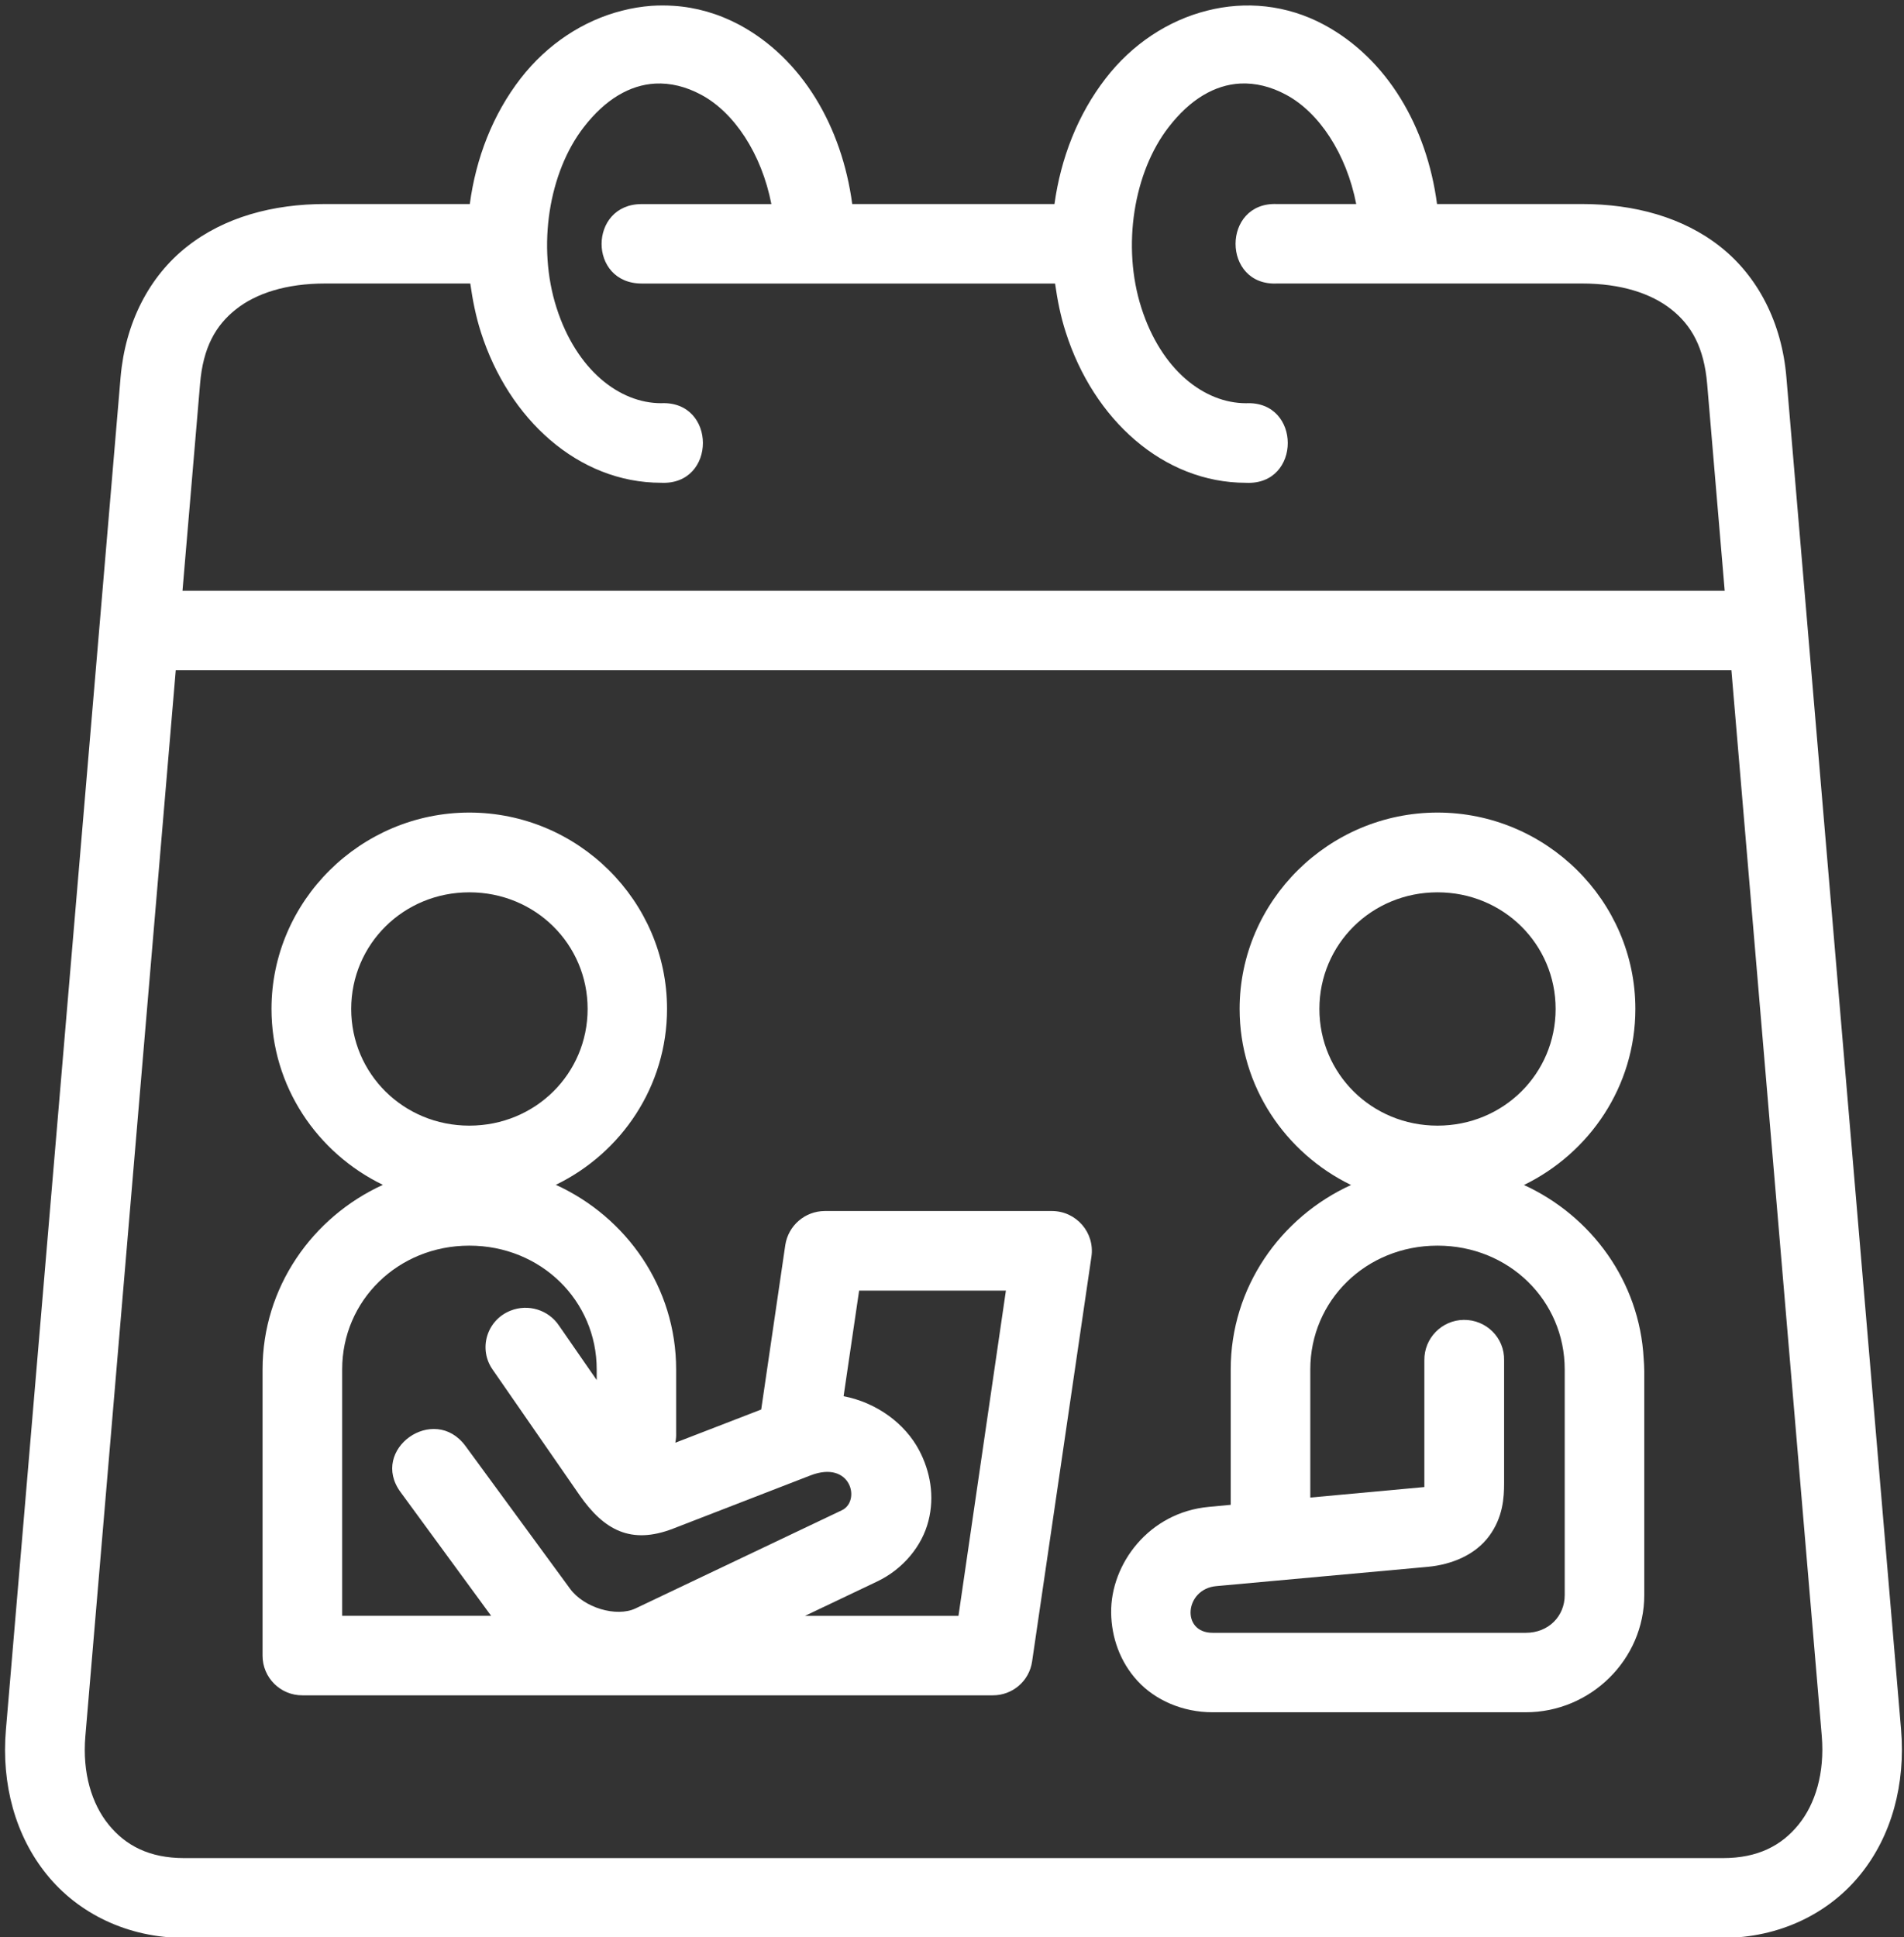
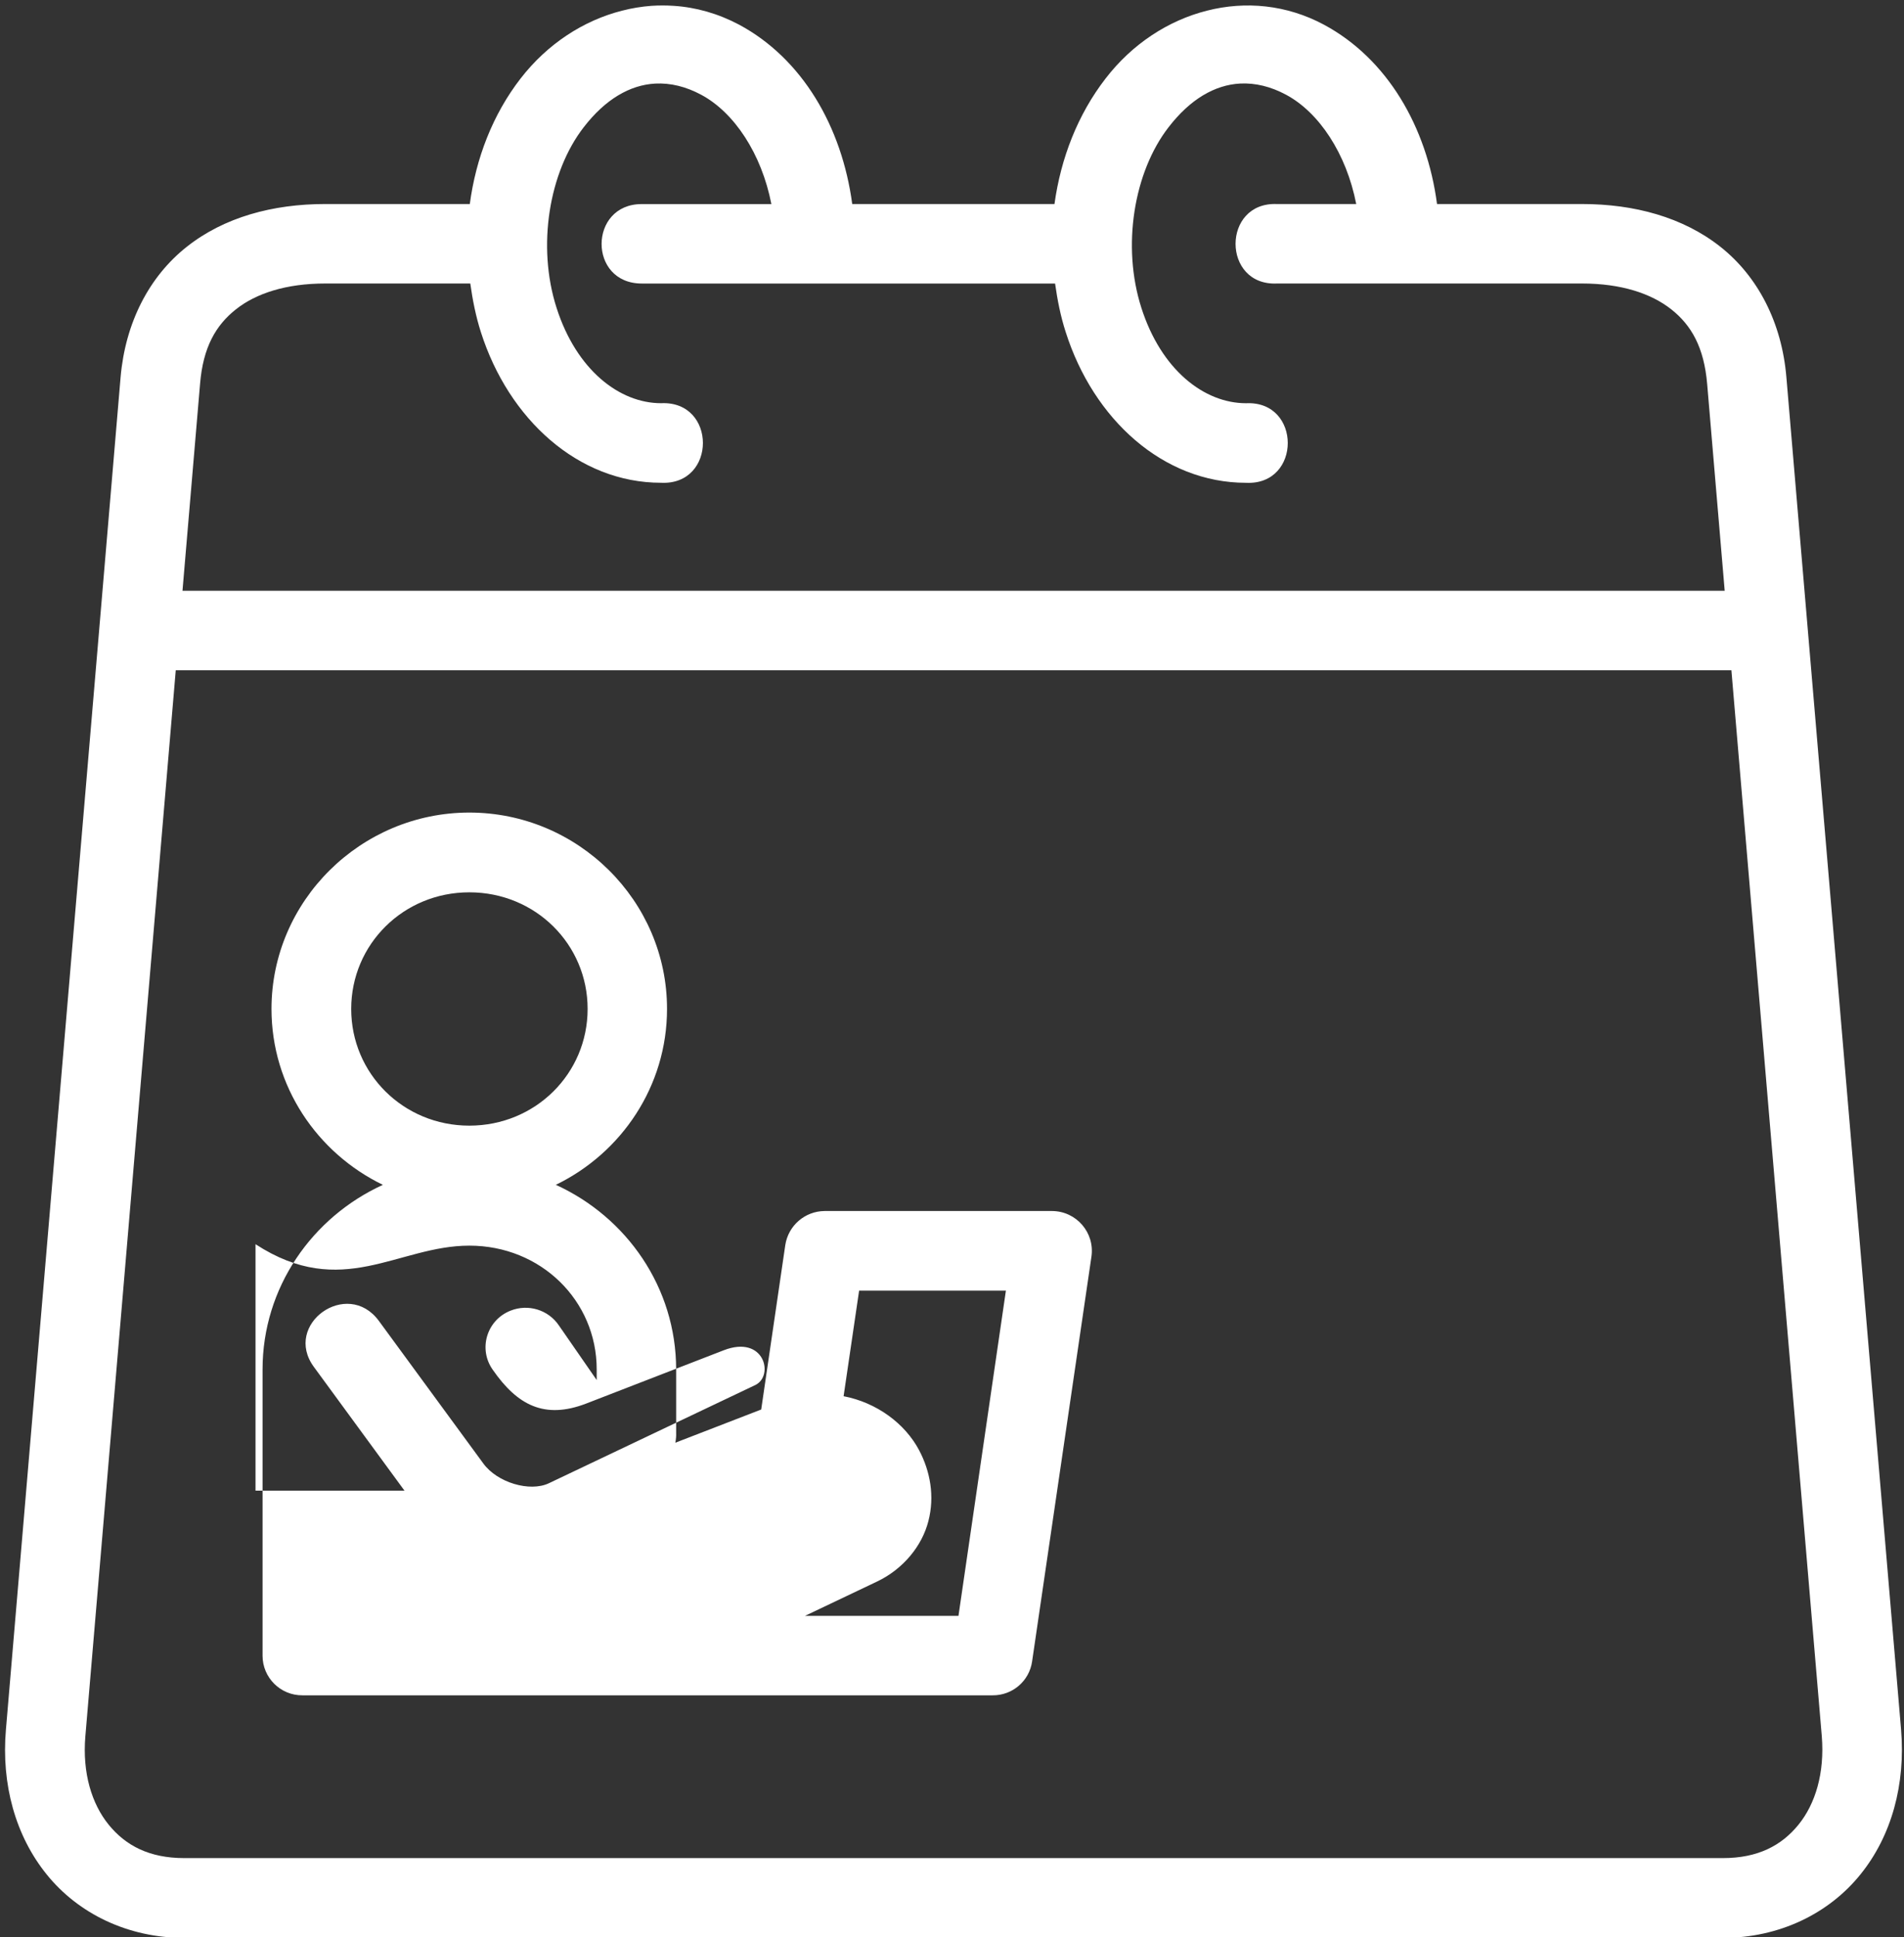
<svg xmlns="http://www.w3.org/2000/svg" fill="#ffffff" height="64.4" preserveAspectRatio="xMidYMid meet" version="1" viewBox="13.3 12.7 63.3 64.4" width="63.3" zoomAndPan="magnify">
  <rect x="13.3" y="12.7" width="63.3" height="64.4" fill="#333333" stroke="none" />
  <g id="change1_1">
    <path clip-rule="evenodd" d="M19.143,34.982h51.719l3.005,35.432c0.099,1.224-0.213,2.251-0.776,2.943 c-0.563,0.693-1.349,1.109-2.511,1.109H19.425c-1.161,0-1.948-0.416-2.511-1.109c-0.563-0.692-0.88-1.719-0.776-2.943L19.143,34.982 z M54.529,15.477c0.505-0.025,1.021,0.099,1.532,0.375c1.088,0.584,2,1.948,2.328,3.631h-2.625c-1.849-0.088-1.849,2.735,0,2.641 h10.131c1.296,0,2.296,0.328,2.968,0.859c0.667,0.527,1.089,1.26,1.193,2.48l0.583,6.875H19.367l0.584-6.875 c0.099-1.22,0.525-1.953,1.192-2.48c0.667-0.531,1.672-0.859,2.969-0.859h4.823c0.077,0.547,0.183,1.088,0.353,1.619 c0.923,2.891,3.235,5.005,5.991,5.005c1.853,0.089,1.853-2.733,0-2.645c-1.385,0-2.813-1.104-3.475-3.167 c-0.661-2.057-0.249-4.521,0.901-6.005c0.719-0.932,1.536-1.407,2.38-1.453c0.505-0.025,1.021,0.099,1.532,0.375 c1.088,0.584,2,1.948,2.328,3.631h-4.313c-1.765,0-1.787,2.641,0.005,2.641h13.74c0.077,0.547,0.183,1.088,0.355,1.619 c0.921,2.891,3.233,5.005,5.995,5.005c1.848,0.089,1.848-2.733,0-2.645c-1.391,0-2.819-1.104-3.48-3.167 c-0.661-2.057-0.249-4.521,0.901-6.005C52.867,15.998,53.685,15.523,54.529,15.477z M35.695,12.894c-0.244-0.016-0.495-0.016-0.74,0 c-0.328,0.025-0.651,0.077-0.973,0.161c-1.281,0.323-2.484,1.104-3.375,2.255c-0.928,1.199-1.485,2.652-1.688,4.172h-4.807 c-1.74,0-3.36,0.437-4.604,1.423c-1.251,0.989-2.043,2.525-2.199,4.337l-3.812,44.953c-0.156,1.808,0.312,3.527,1.359,4.819 c1.047,1.296,2.693,2.104,4.568,2.104h51.156c1.875,0,3.521-0.808,4.568-2.104c1.047-1.292,1.505-3.011,1.355-4.819L72.69,25.242 c-0.151-1.812-0.943-3.348-2.192-4.337c-1.245-0.985-2.865-1.423-4.604-1.423h-4.819c-0.339-2.568-1.656-4.833-3.765-5.964 c-1.235-0.661-2.604-0.791-3.885-0.463c-1.281,0.323-2.484,1.104-3.369,2.255c-0.928,1.199-1.489,2.652-1.699,4.172h-6.724 c-0.344-2.568-1.656-4.833-3.765-5.964C37.17,13.149,36.435,12.941,35.695,12.894z" fill="inherit" fill-rule="evenodd" />
  </g>
  <g id="change1_2">
-     <path clip-rule="evenodd" d="M41.862,55.602h4.88l-1.577,10.812h-5.104l2.395-1.14 c0.876-0.417,1.5-1.188,1.709-2.011c0.213-0.823,0.063-1.651-0.308-2.355c-0.468-0.885-1.405-1.583-2.511-1.796L41.862,55.602z M28.903,54.107c2.381,0,4.235,1.828,4.235,4.115v0.353l-1.255-1.812c-0.349-0.521-1.021-0.729-1.609-0.495 c-0.792,0.312-1.084,1.276-0.589,1.969l2.881,4.161c0.817,1.176,1.719,1.651,3.104,1.119l4.572-1.771 c1.355-0.525,1.683,0.855,1.047,1.157l-6.864,3.265c-0.631,0.296-1.713-0.021-2.177-0.661l-3.473-4.74 c-1.047-1.421-3.204,0.115-2.156,1.536l3.009,4.109h-4.952v-8.192C24.675,55.935,26.529,54.107,28.903,54.107z M28.903,42.362 c2.199,0,3.933,1.729,3.933,3.876c0,2.151-1.735,3.88-3.933,3.88c-2.192,0-3.927-1.729-3.927-3.88 C24.977,44.091,26.711,42.362,28.903,42.362z M28.903,39.711c-3.604,0-6.577,2.932-6.577,6.527c0,2.572,1.52,4.791,3.703,5.848 c-2.349,1.073-4,3.412-4,6.136v9.516c0,0.728,0.593,1.323,1.328,1.317h22.943c0.661,0.005,1.219-0.475,1.313-1.125l1.973-13.459 c0.115-0.796-0.5-1.509-1.307-1.515h-7.563c-0.656,0.005-1.208,0.484-1.308,1.129l-0.801,5.469l-2.855,1.104 c0.021-0.109,0.032-0.219,0.027-0.328v-2.109c0-2.724-1.647-5.063-4-6.136c2.181-1.057,3.697-3.276,3.697-5.848 C35.477,42.643,32.513,39.711,28.903,39.711z" fill="inherit" fill-rule="evenodd" />
+     <path clip-rule="evenodd" d="M41.862,55.602h4.88l-1.577,10.812h-5.104l2.395-1.14 c0.876-0.417,1.5-1.188,1.709-2.011c0.213-0.823,0.063-1.651-0.308-2.355c-0.468-0.885-1.405-1.583-2.511-1.796L41.862,55.602z M28.903,54.107c2.381,0,4.235,1.828,4.235,4.115v0.353l-1.255-1.812c-0.349-0.521-1.021-0.729-1.609-0.495 c-0.792,0.312-1.084,1.276-0.589,1.969c0.817,1.176,1.719,1.651,3.104,1.119l4.572-1.771 c1.355-0.525,1.683,0.855,1.047,1.157l-6.864,3.265c-0.631,0.296-1.713-0.021-2.177-0.661l-3.473-4.74 c-1.047-1.421-3.204,0.115-2.156,1.536l3.009,4.109h-4.952v-8.192C24.675,55.935,26.529,54.107,28.903,54.107z M28.903,42.362 c2.199,0,3.933,1.729,3.933,3.876c0,2.151-1.735,3.88-3.933,3.88c-2.192,0-3.927-1.729-3.927-3.88 C24.977,44.091,26.711,42.362,28.903,42.362z M28.903,39.711c-3.604,0-6.577,2.932-6.577,6.527c0,2.572,1.52,4.791,3.703,5.848 c-2.349,1.073-4,3.412-4,6.136v9.516c0,0.728,0.593,1.323,1.328,1.317h22.943c0.661,0.005,1.219-0.475,1.313-1.125l1.973-13.459 c0.115-0.796-0.5-1.509-1.307-1.515h-7.563c-0.656,0.005-1.208,0.484-1.308,1.129l-0.801,5.469l-2.855,1.104 c0.021-0.109,0.032-0.219,0.027-0.328v-2.109c0-2.724-1.647-5.063-4-6.136c2.181-1.057,3.697-3.276,3.697-5.848 C35.477,42.643,32.513,39.711,28.903,39.711z" fill="inherit" fill-rule="evenodd" />
  </g>
  <g id="change1_3">
-     <path clip-rule="evenodd" d="M61.091,54.107c2.38,0,4.229,1.828,4.229,4.115v7.5 c0,0.708-0.541,1.255-1.292,1.255H53.613c-1.057,0-0.928-1.459,0.124-1.552l7.021-0.64c0.808-0.073,1.593-0.401,2.052-1.027 c0.459-0.625,0.495-1.276,0.495-1.755v-4.084c0.016-0.749-0.593-1.353-1.344-1.344c-0.728,0.011-1.317,0.609-1.307,1.344v4.213 l-3.792,0.349v-4.26C56.862,55.935,58.711,54.107,61.091,54.107z M61.091,42.362c2.193,0,3.927,1.729,3.927,3.876 c0,2.151-1.733,3.88-3.927,3.88c-2.192,0-3.927-1.729-3.927-3.88C57.165,44.091,58.899,42.362,61.091,42.362z M61.091,39.711 c-3.609,0-6.579,2.932-6.579,6.527c0,2.572,1.521,4.791,3.704,5.853c-2.349,1.073-4,3.407-4,6.131v4.5l-0.719,0.068 c-2.011,0.181-3.276,1.911-3.256,3.52c0.011,0.808,0.287,1.625,0.876,2.265c0.588,0.641,1.5,1.043,2.495,1.043h10.416 c2.151,0,3.937-1.751,3.937-3.896v-7.448c0-0.141-0.011-0.292-0.02-0.412c-0.136-2.567-1.74-4.744-3.98-5.771 c2.183-1.063,3.704-3.281,3.704-5.853C67.67,42.643,64.701,39.711,61.091,39.711z" fill="inherit" fill-rule="evenodd" />
-   </g>
+     </g>
</svg>